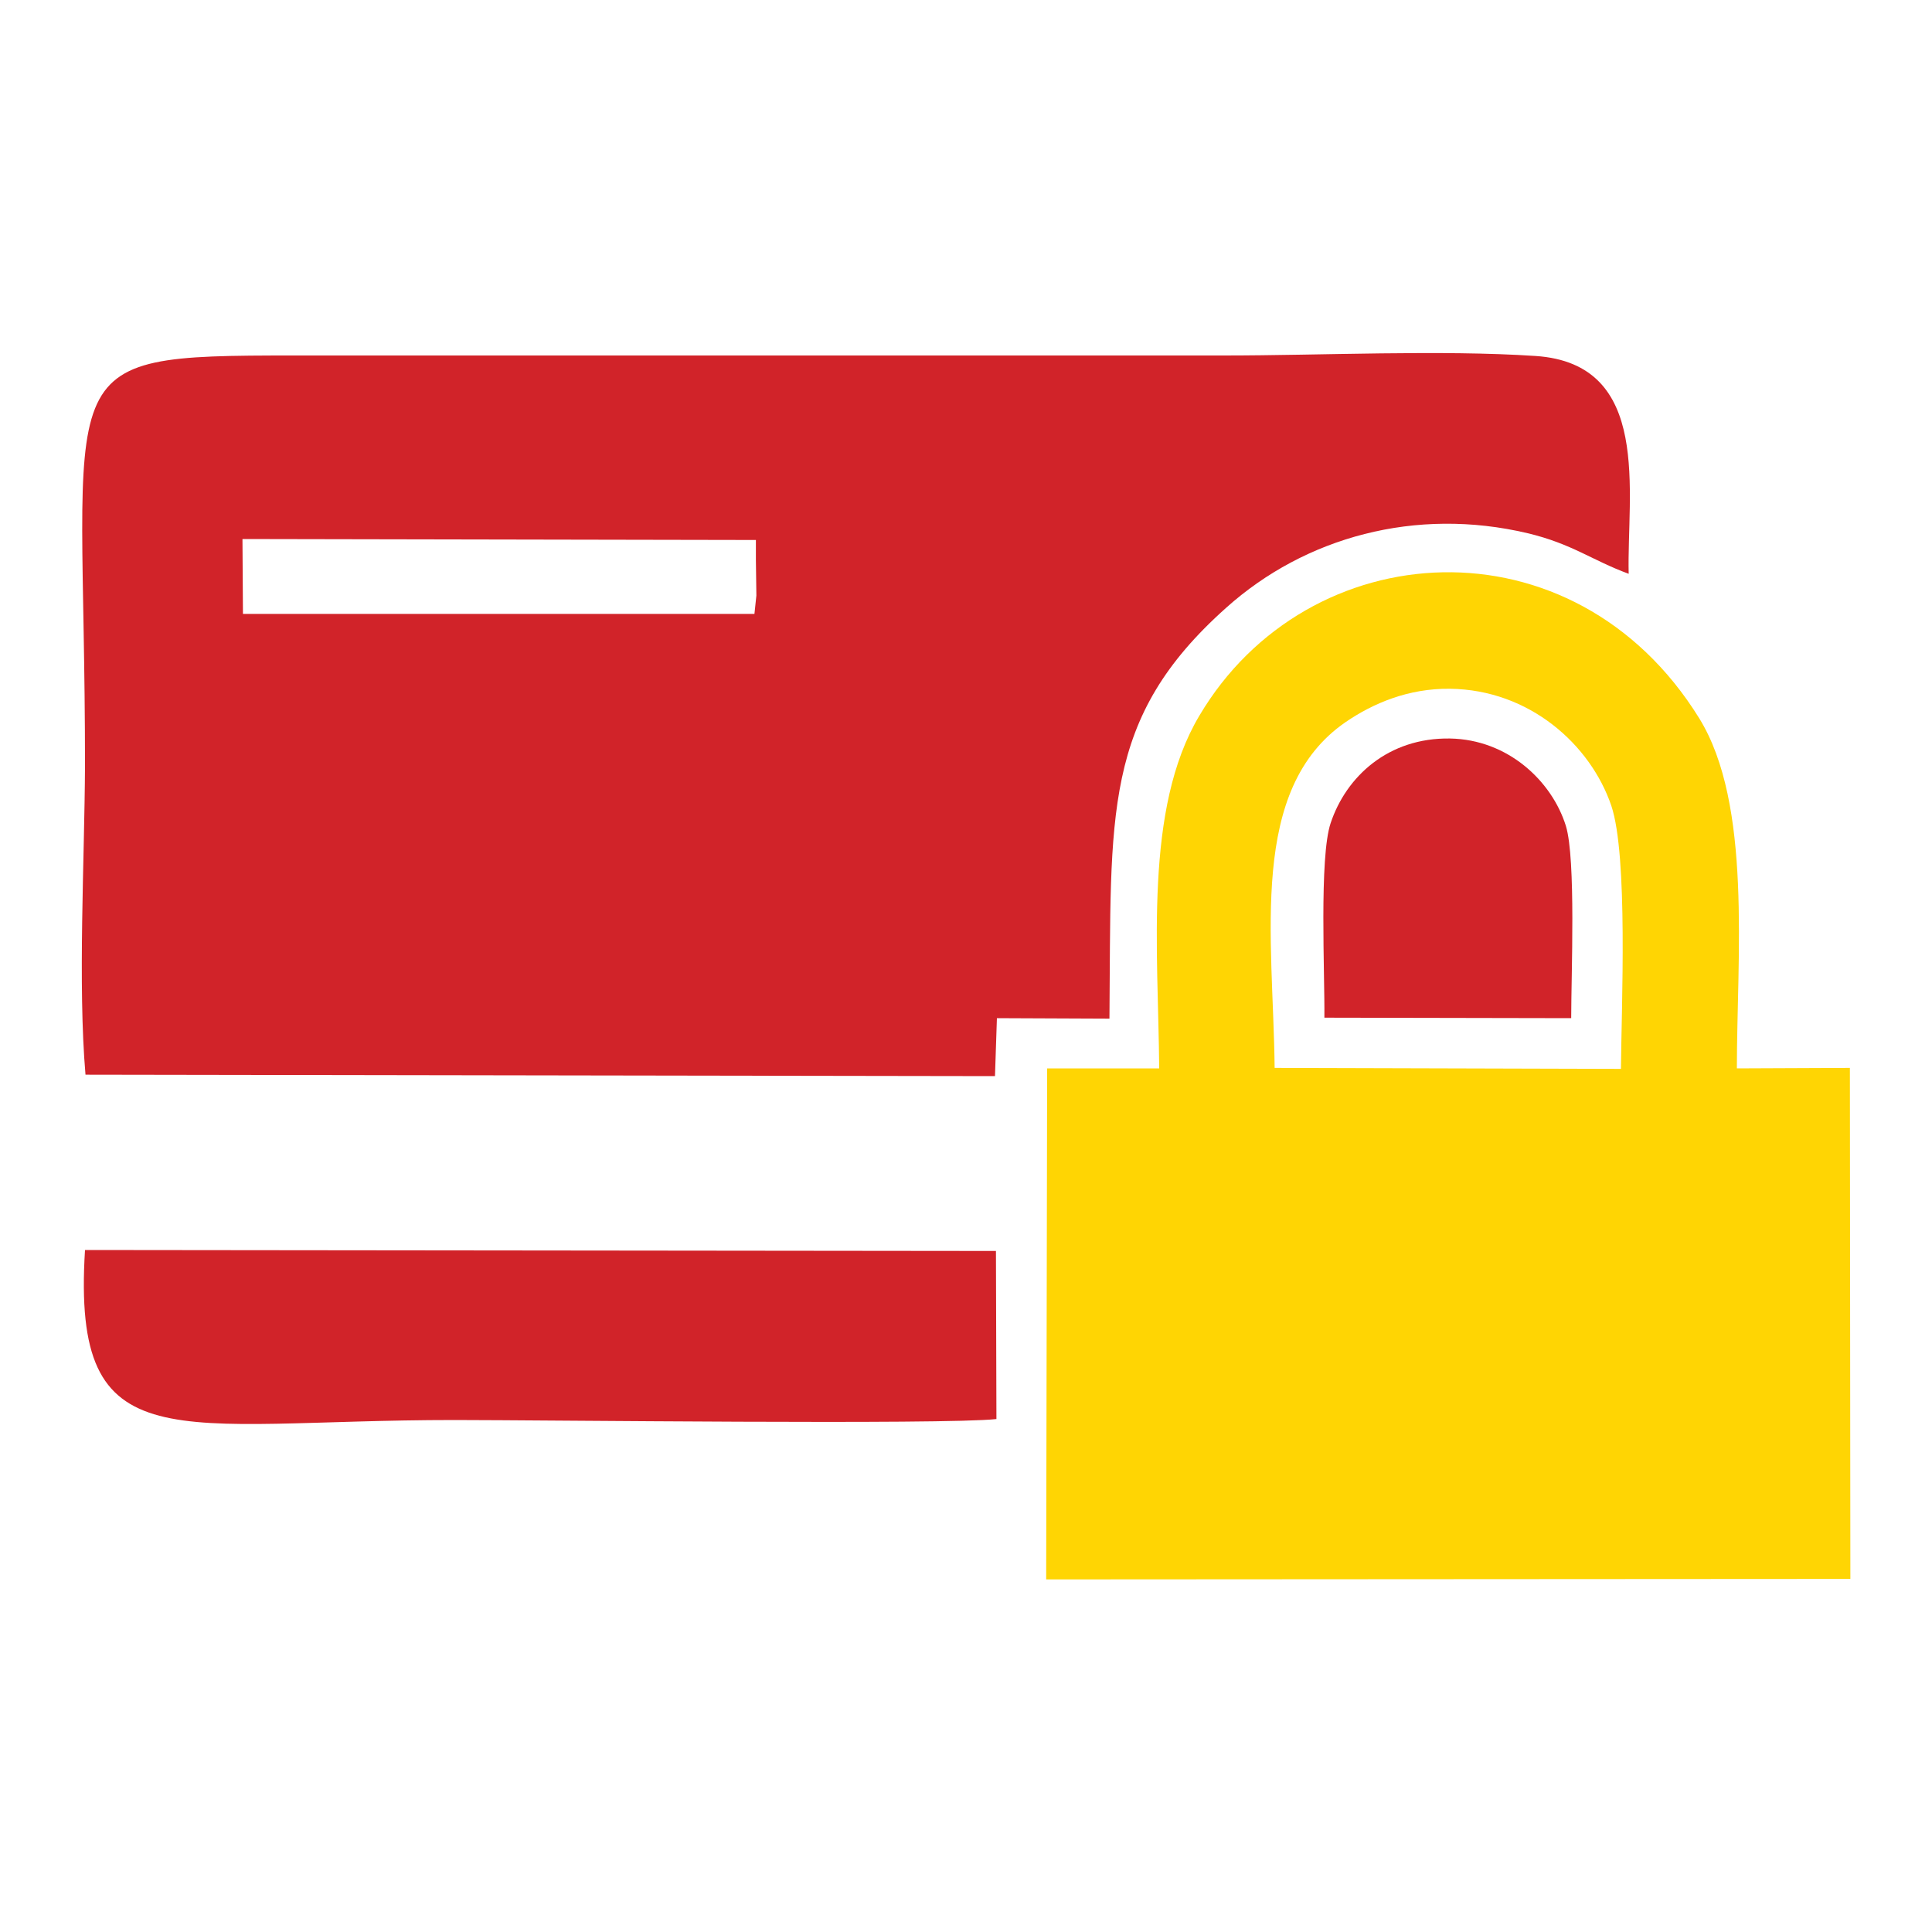
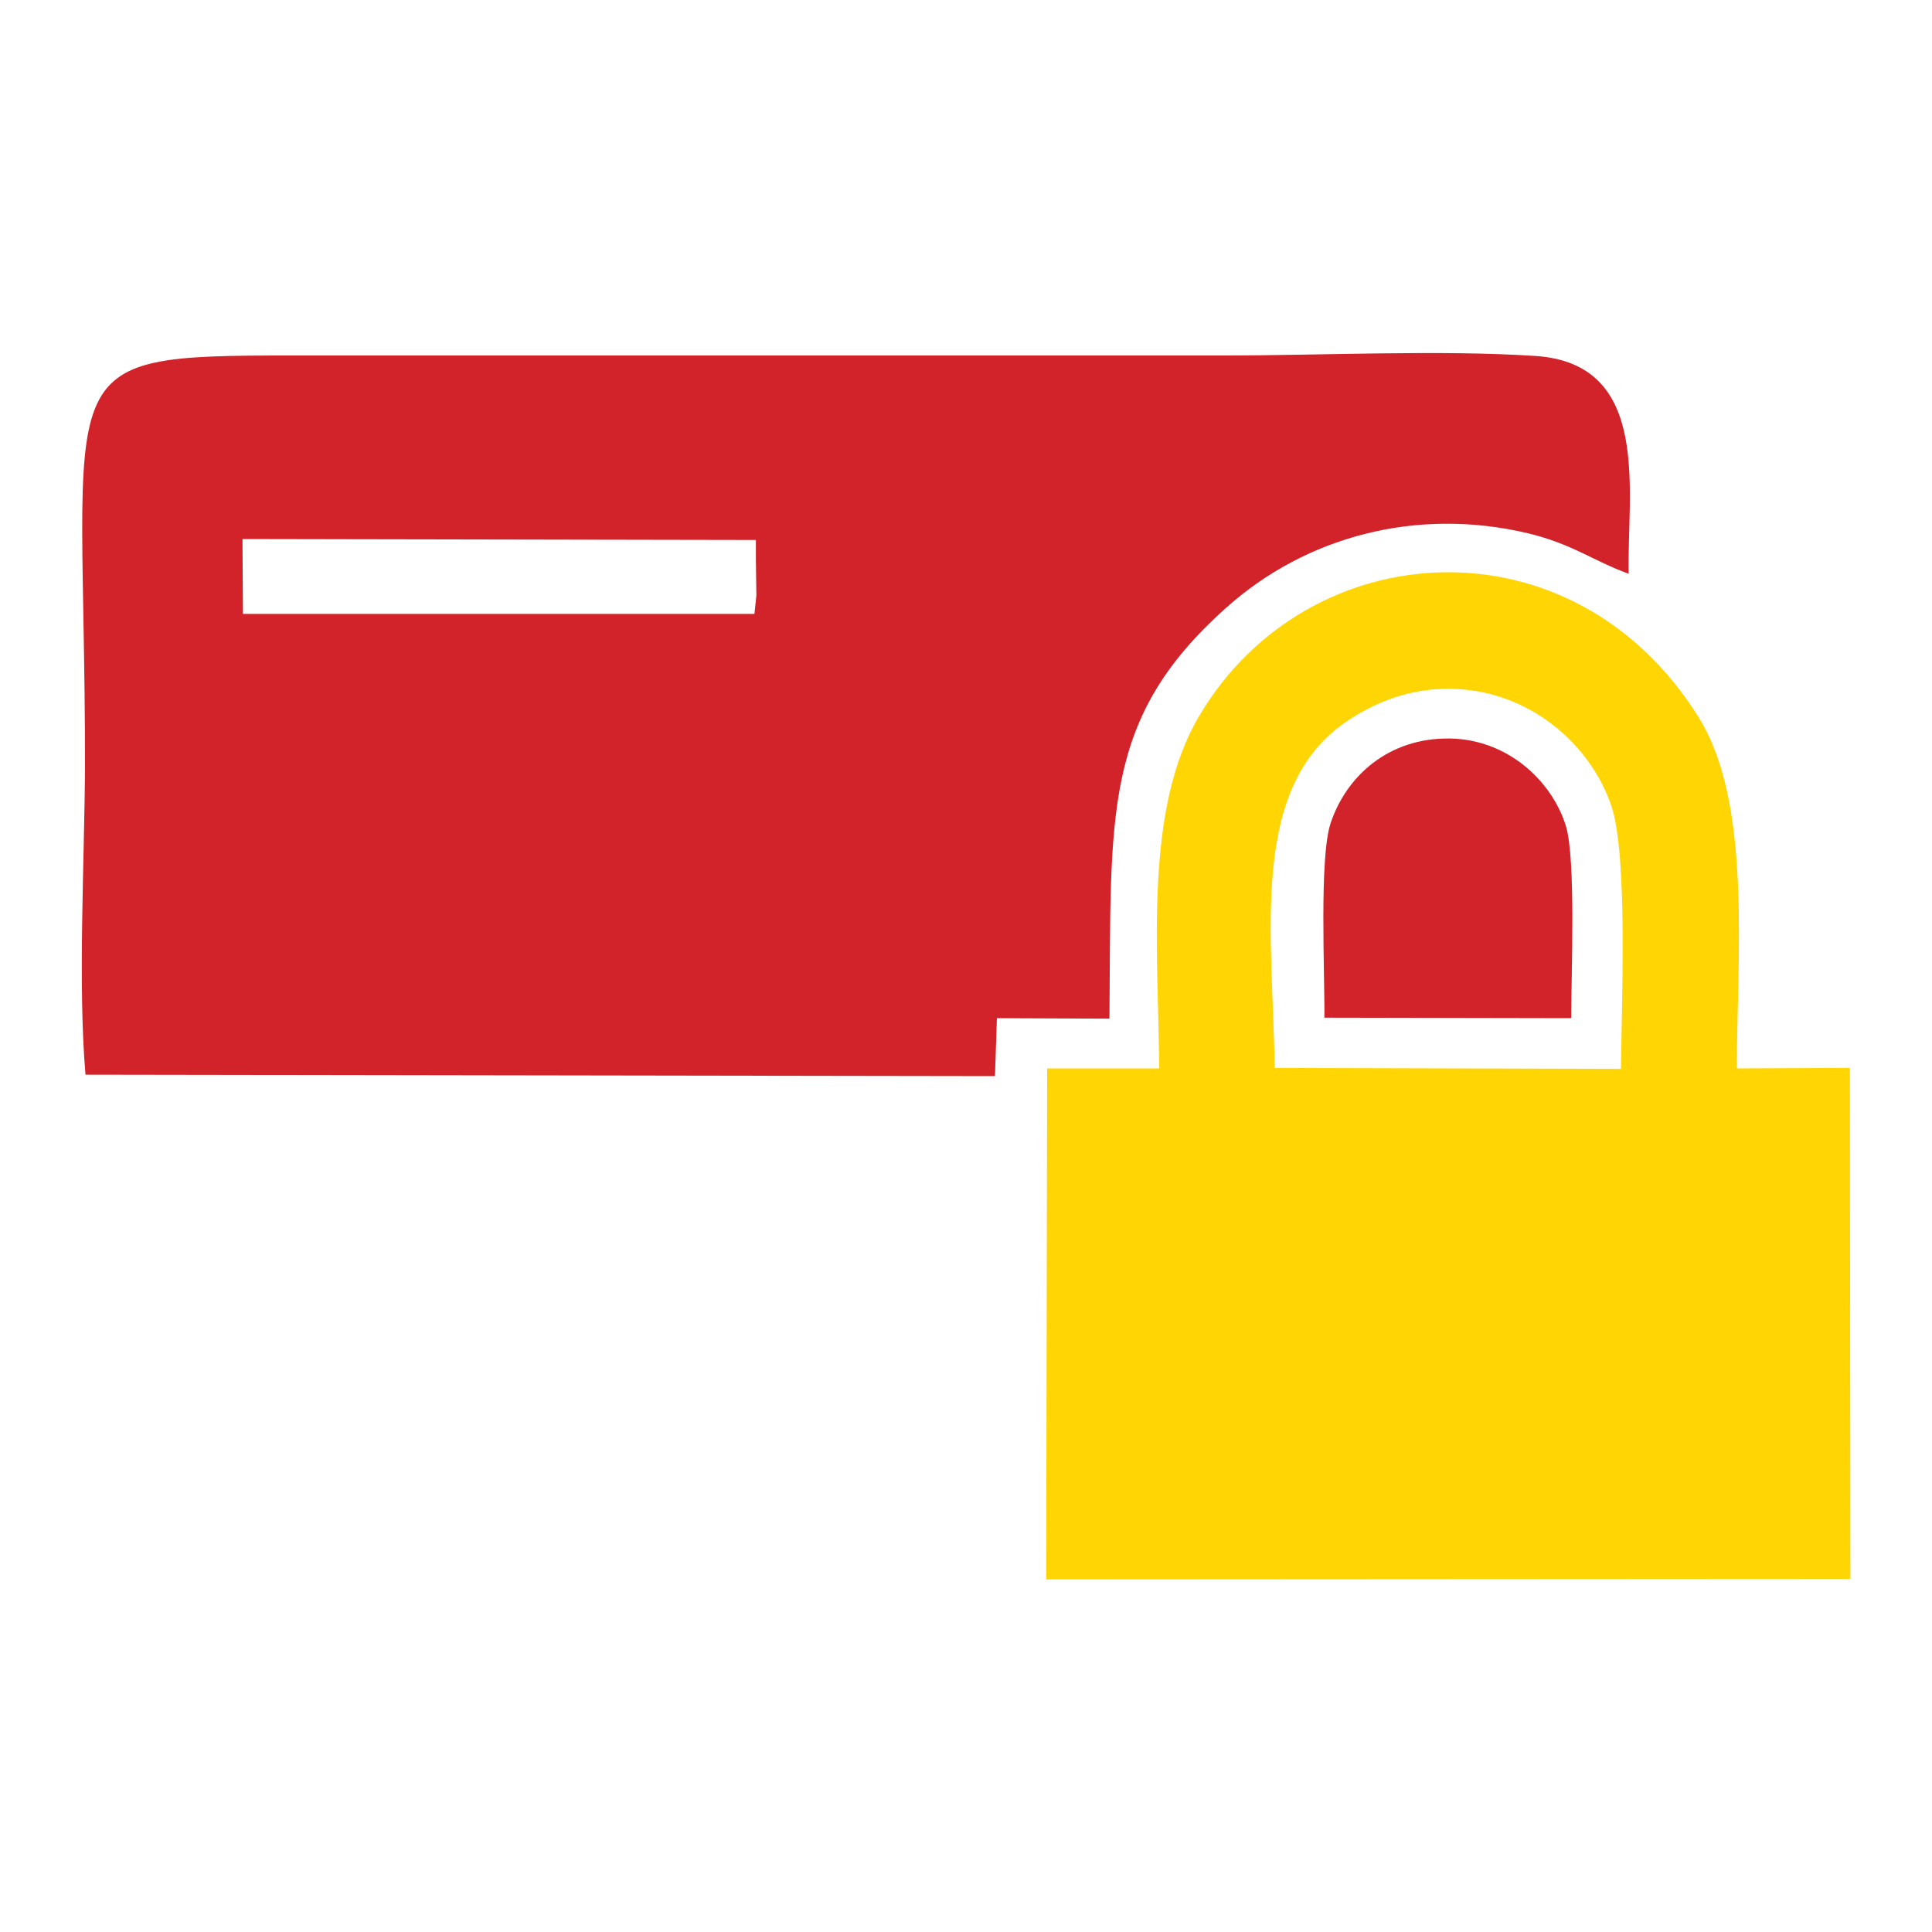
<svg xmlns="http://www.w3.org/2000/svg" version="1.1" id="Layer_1" x="0px" y="0px" viewBox="0 0 400 400" style="enable-background:new 0 0 400 400;" xml:space="preserve">
  <style type="text/css">
	.st0{fill-rule:evenodd;clip-rule:evenodd;fill:#D12329;}
	.st1{fill-rule:evenodd;clip-rule:evenodd;fill:#FFD503;}
</style>
  <path class="st0" d="M17.7,222.5l188.3,0.3l0.4-12l23.3,0.1c0.4-42.4-1.6-62.1,24.2-85.1c16.3-14.6,39.2-20.9,62.4-15.4  c9.2,2.2,13.3,5.6,20.9,8.4c-0.4-16.7,5-43.5-19.3-45.1c-19.6-1.3-44.3-0.1-64.5-0.1H60.8c-52.1,0-43.2,1-43.2,85  C17.5,177.9,16.1,203.9,17.7,222.5 M50.2,111.6l106.3,0.2l0,4.2l0.1,7.3l-0.4,3.8l-101.6,0l-4.3,0L50.2,111.6z" />
  <path class="st1" d="M240,221.2l-23.2,0L216.6,327l166.5-0.1l-0.1-105.8l-23.4,0.1c0-23,3.2-54.7-7.8-72.5  c-26-42-81.1-38.4-103.5-0.5C236.8,167.5,239.8,196.7,240,221.2 M263.9,221.1c-0.3-27.2-5.5-57.7,14.7-71.6c5.7-3.9,13-7,21.6-6.9  c16.5,0.2,29.1,11.6,33.4,24.2c3.5,10.4,2.1,41.6,2,54.5L263.9,221.1z" />
-   <path class="st0" d="M206.3,293.8l-0.1-34.8l-188.6-0.2C14.8,303.4,36,294,94.1,294C112.5,294,195.5,295,206.3,293.8" />
  <path class="st0" d="M274.2,210.7l51.1,0.1c0-9,1-32.9-1.1-39.8c-2.9-9.3-12-17.9-24-18.1c-12.8-0.2-21.5,7.9-24.7,17.5  C273.1,177.5,274.3,201.7,274.2,210.7" />
</svg>